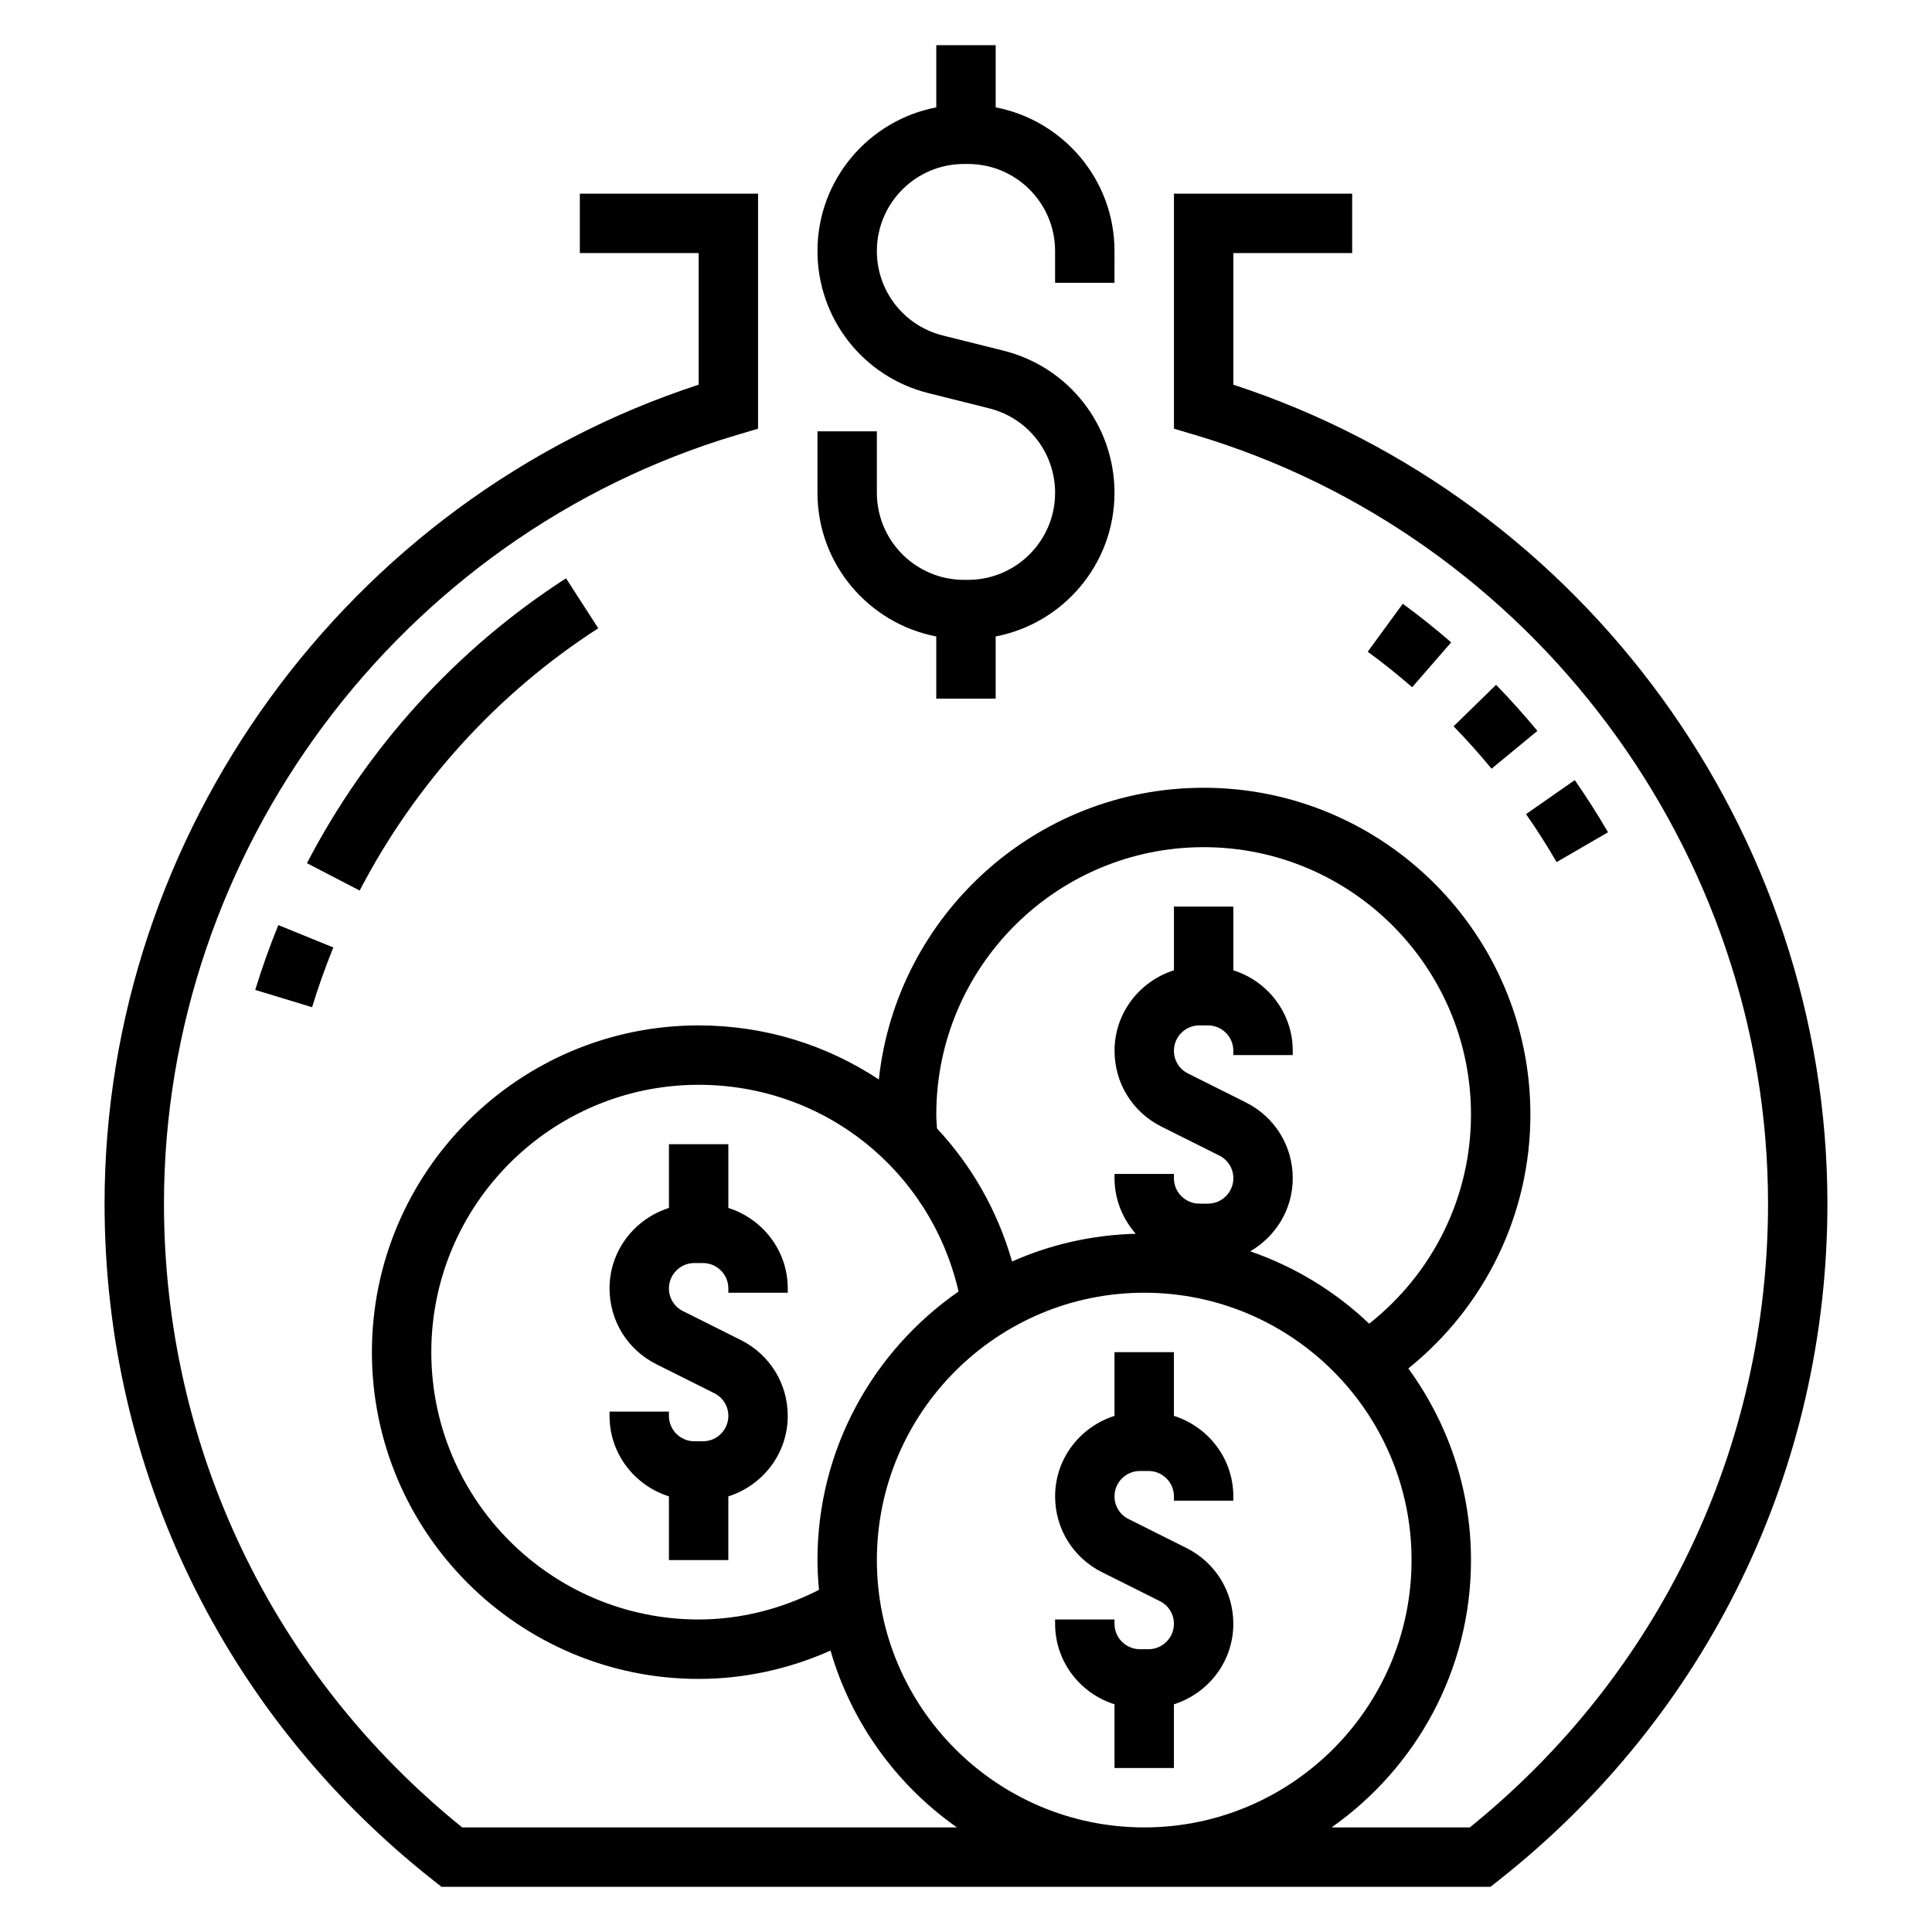
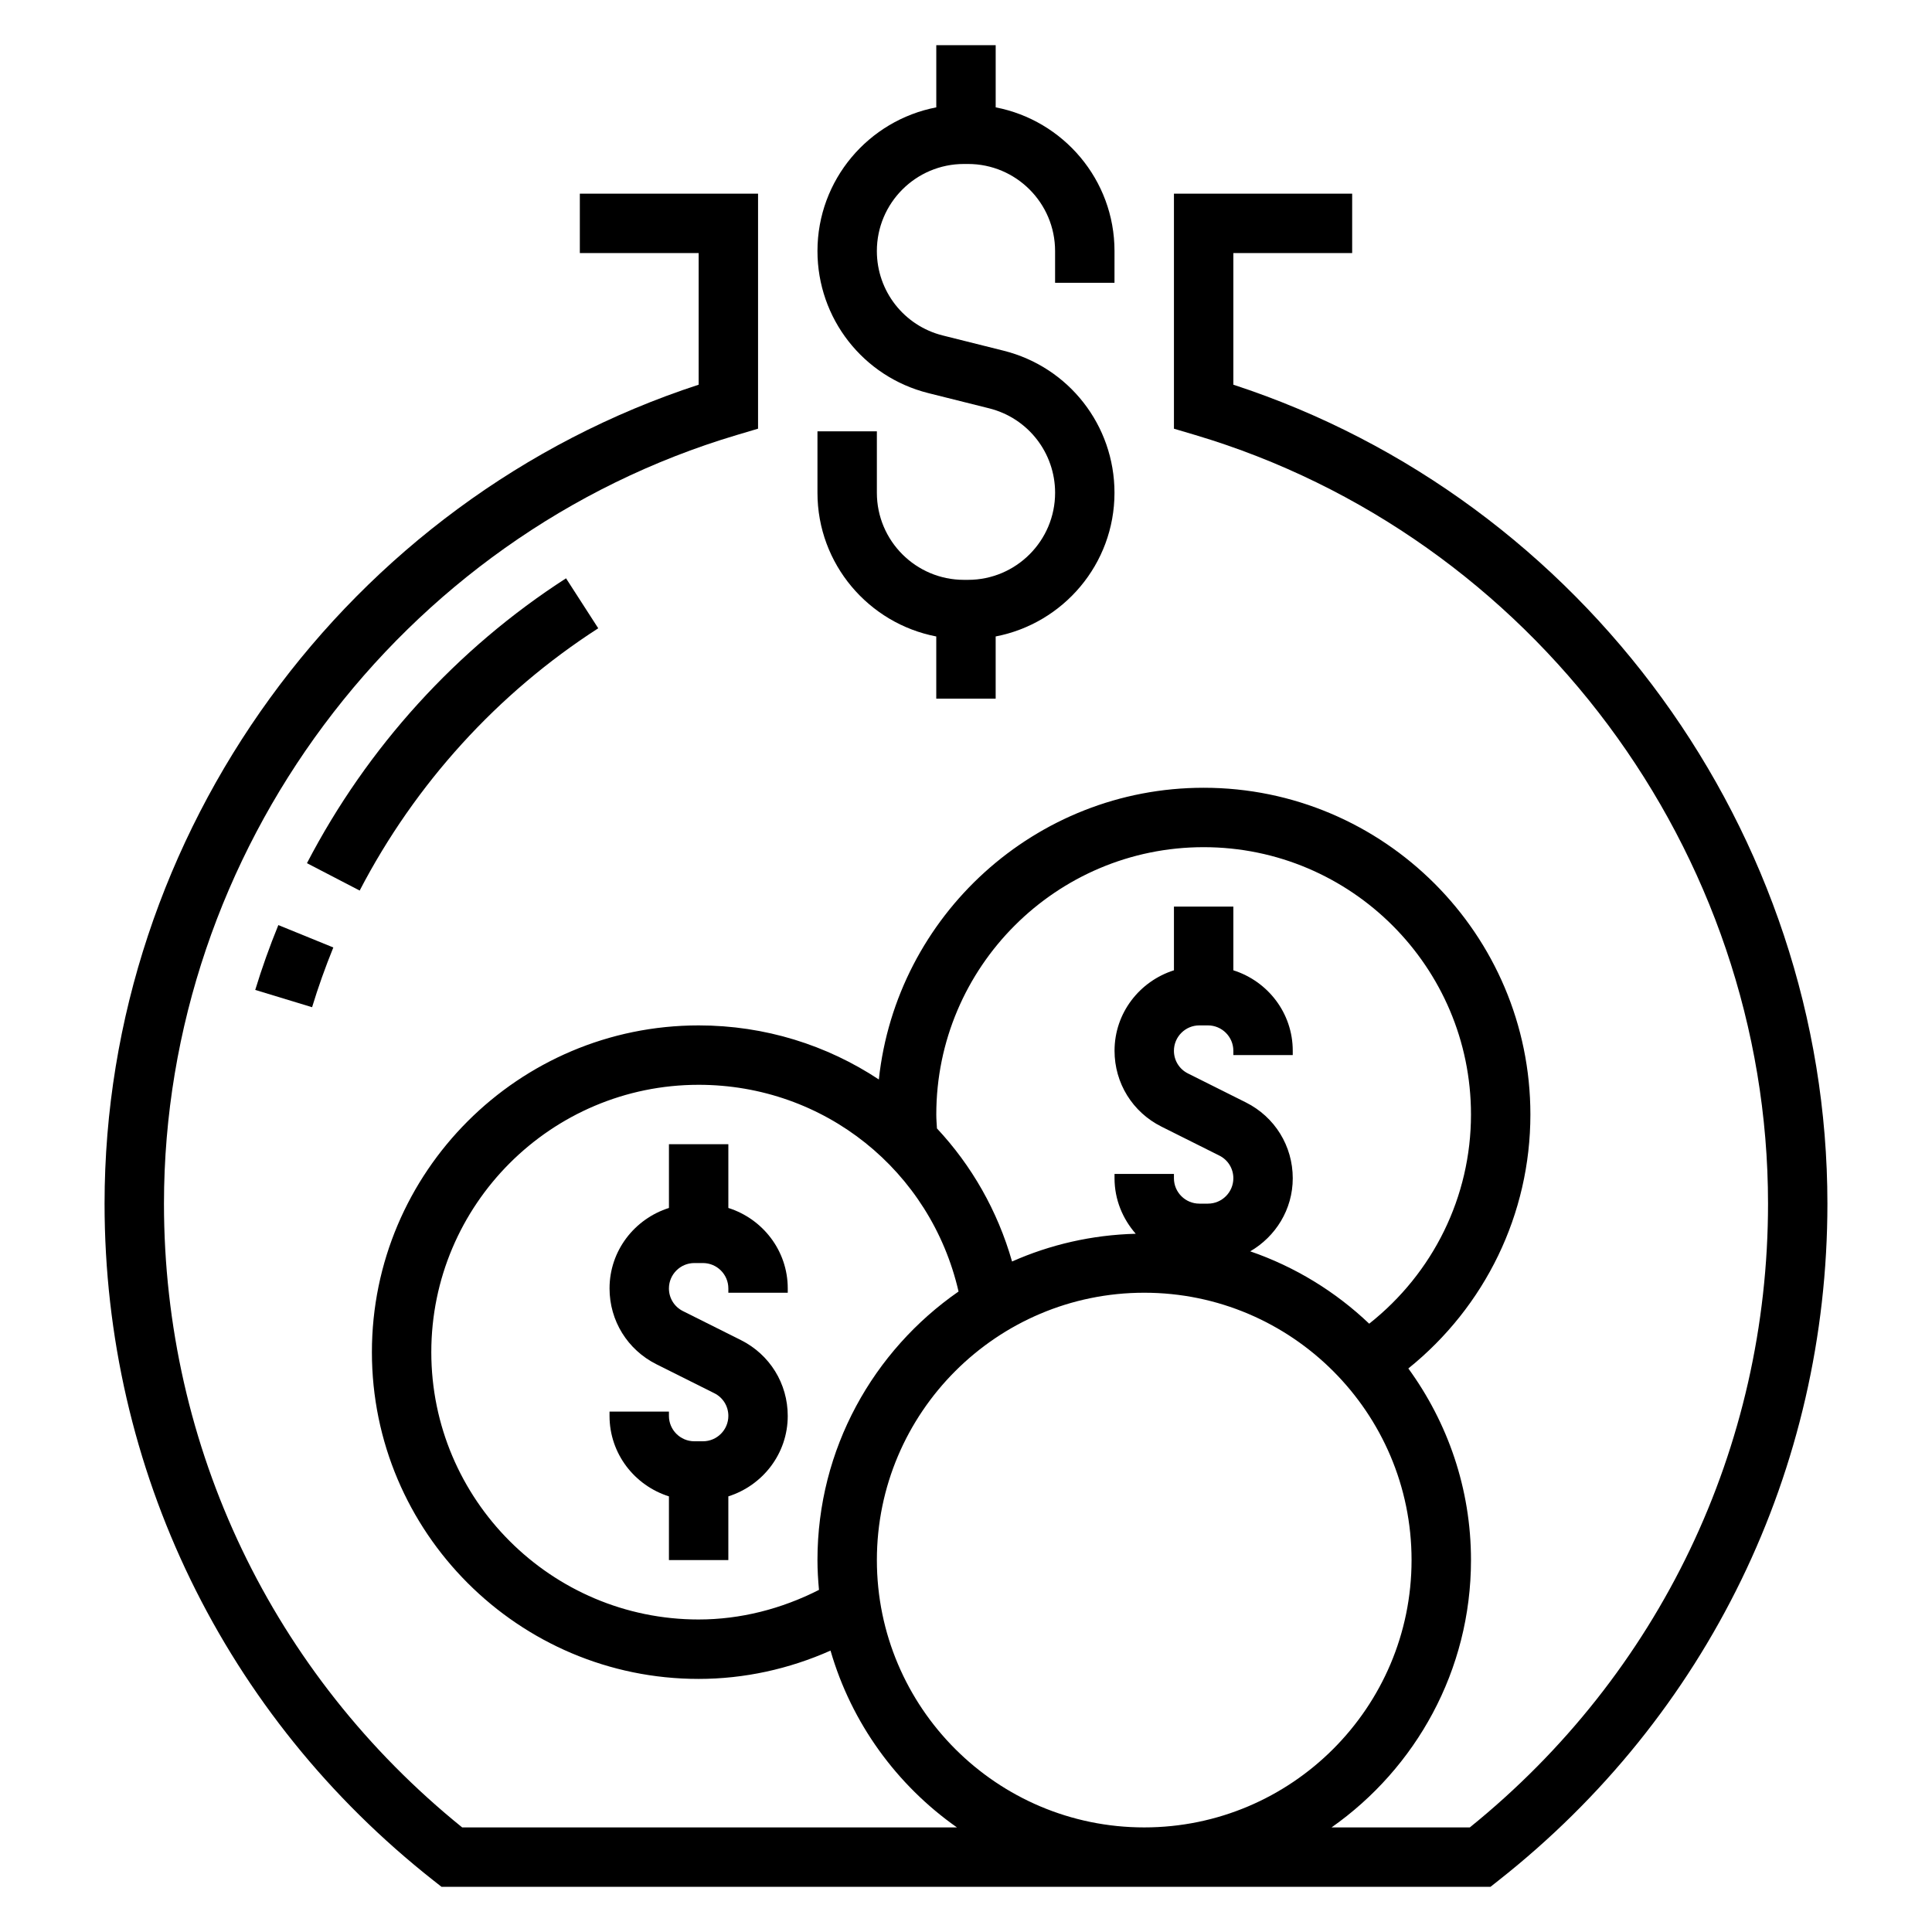
<svg xmlns="http://www.w3.org/2000/svg" fill="#000000" width="800px" height="800px" version="1.1" viewBox="144 144 512 512">
  <g>
    <path d="m392.12 312.67v16.48h15.742v-16.484c17.91-3.441 31.488-19.176 31.488-38.078 0-17.848-12.09-33.324-29.395-37.652l-16.105-4.031c-10.285-2.57-17.473-11.773-17.473-22.375 0-12.73 10.344-23.074 23.074-23.074h1.094c12.719 0 23.062 10.344 23.062 23.074v8.414h15.742l0.004-8.414c0-18.895-13.578-34.629-31.488-38.078v-16.484h-15.742v16.484c-17.91 3.441-31.488 19.176-31.488 38.078 0 17.848 12.09 33.324 29.395 37.652l16.105 4.031c10.289 2.574 17.477 11.777 17.477 22.387-0.004 12.723-10.348 23.066-23.074 23.066h-1.094c-12.723 0-23.066-10.344-23.066-23.074v-16.289h-15.742v16.289c-0.004 18.891 13.578 34.637 31.484 38.078z" />
    <path d="m470.85 245.95v-34.879h31.488v-15.746h-47.23v62.285l5.629 1.668c89.375 26.625 151.81 110.38 151.81 203.7 0 64.59-28.766 124.68-79.035 165.31h-36.645c22.309-15.684 36.961-41.566 36.961-70.852 0-18.98-6.211-36.496-16.602-50.781 20.34-16.383 32.344-40.902 32.344-67.297 0-47.742-38.848-86.594-86.594-86.594-44.609 0-81.422 33.914-86.074 77.305-13.727-9.07-30.129-14.328-47.75-14.328-47.742 0-86.594 38.848-86.594 86.594 0 47.742 38.848 86.594 86.594 86.594 12.043 0 23.93-2.606 34.945-7.504 5.551 19.191 17.539 35.637 33.512 46.863h-131.12c-50.27-40.629-79.035-100.72-79.035-165.31 0-93.316 62.434-177.07 151.81-203.7l5.629-1.672v-62.285h-47.23v15.742h31.488v34.883c-92.996 30.371-157.44 118.77-157.44 217.03 0 70.352 31.762 135.72 87.152 179.36l2.148 1.691h277.98l2.141-1.691c55.387-43.645 87.152-109.01 87.152-179.36 0-98.262-64.449-186.66-157.44-217.03zm-7.871 122.56c39.07 0 70.848 31.781 70.848 70.848 0 21.797-10.027 42.027-26.977 55.434-8.918-8.492-19.633-15.082-31.527-19.176 6.703-3.898 11.27-11.074 11.27-19.363 0-8.566-4.754-16.254-12.422-20.098l-15.344-7.676c-2.297-1.141-3.723-3.449-3.723-6.016 0-3.699 3.023-6.723 6.723-6.723h2.289c3.711 0 6.734 3.023 6.734 6.723v1.148h15.742v-1.148c0-10.035-6.652-18.453-15.742-21.324v-16.887h-15.742v16.887c-9.094 2.883-15.742 11.297-15.742 21.324 0 8.566 4.754 16.254 12.422 20.098l15.344 7.676c2.293 1.141 3.719 3.449 3.719 6.016 0 3.699-3.023 6.723-6.723 6.723h-2.289c-3.711 0-6.734-3.023-6.734-6.723v-1.152h-15.742v1.148c0 5.652 2.164 10.762 5.621 14.711-11.645 0.301-22.711 2.883-32.777 7.352-3.848-13.484-10.746-25.473-19.902-35.266-0.07-1.223-0.176-2.438-0.176-3.688 0-39.07 31.781-70.848 70.852-70.848zm-133.83 204.67c-39.07 0-70.848-31.781-70.848-70.848 0-39.07 31.781-70.848 70.848-70.848 33.332 0 61.504 22.758 68.879 54.781-22.559 15.648-37.391 41.695-37.391 71.168 0 2.668 0.164 5.297 0.402 7.902-9.926 5.047-20.805 7.844-31.891 7.844zm47.234-15.746c0-39.07 31.781-70.848 70.848-70.848 39.07 0 70.848 31.781 70.848 70.848 0 39.07-31.781 70.848-70.848 70.848-39.07 0.004-70.848-31.777-70.848-70.848z" />
    <path d="m211.64 406.34 15.066 4.582c1.598-5.258 3.496-10.586 5.629-15.832l-14.57-5.934c-2.324 5.684-4.379 11.461-6.125 17.184z" />
    <path d="m302.54 310.5-8.535-13.242c-28.945 18.648-52.68 44.762-68.66 75.492l13.973 7.258c14.715-28.305 36.574-52.336 63.223-69.508z" />
-     <path d="m515.75 304-9.289 12.715c3.984 2.906 7.941 6.07 11.777 9.406l10.336-11.887c-4.168-3.613-8.48-7.062-12.824-10.234z" />
-     <path d="m570.14 364.56c-2.746-4.723-5.707-9.367-8.809-13.824l-12.918 9.012c2.859 4.102 5.59 8.367 8.102 12.715z" />
-     <path d="m529.21 336.48c3.473 3.559 6.863 7.344 10.066 11.234l12.148-10.02c-3.488-4.219-7.172-8.328-10.949-12.203z" />
-     <path d="m455.1 519.22v-16.883h-15.742v16.887c-9.094 2.883-15.742 11.297-15.742 21.324 0 8.566 4.754 16.254 12.422 20.098l15.344 7.676c2.297 1.141 3.719 3.445 3.719 6.012 0 3.699-3.023 6.723-6.723 6.723h-2.289c-3.707 0-6.731-3.023-6.731-6.723v-1.148h-15.742v1.148c0 10.035 6.652 18.453 15.742 21.324v16.887h15.742v-16.887c9.094-2.883 15.742-11.297 15.742-21.324 0-8.566-4.754-16.254-12.422-20.098l-15.344-7.676c-2.293-1.141-3.719-3.445-3.719-6.012 0-3.699 3.023-6.723 6.723-6.723h2.289c3.707 0 6.731 3.023 6.731 6.723v1.148h15.742v-1.148c0.004-10.031-6.648-18.445-15.742-21.328z" />
    <path d="m337.02 464.12v-16.887h-15.742v16.887c-9.094 2.883-15.742 11.297-15.742 21.324 0 8.566 4.754 16.254 12.422 20.098l15.344 7.676c2.293 1.141 3.719 3.445 3.719 6.012 0 3.703-3.023 6.723-6.723 6.723h-2.289c-3.711 0-6.734-3.019-6.734-6.723v-1.148h-15.742v1.148c0 10.035 6.652 18.453 15.742 21.324v16.887h15.742v-16.887c9.094-2.883 15.742-11.297 15.742-21.324 0-8.566-4.754-16.254-12.422-20.098l-15.344-7.676c-2.293-1.141-3.719-3.445-3.719-6.012 0-3.699 3.023-6.723 6.723-6.723h2.289c3.711 0 6.734 3.023 6.734 6.723v1.148h15.742v-1.148c0-10.027-6.652-18.445-15.742-21.324z" />
  </g>
</svg>